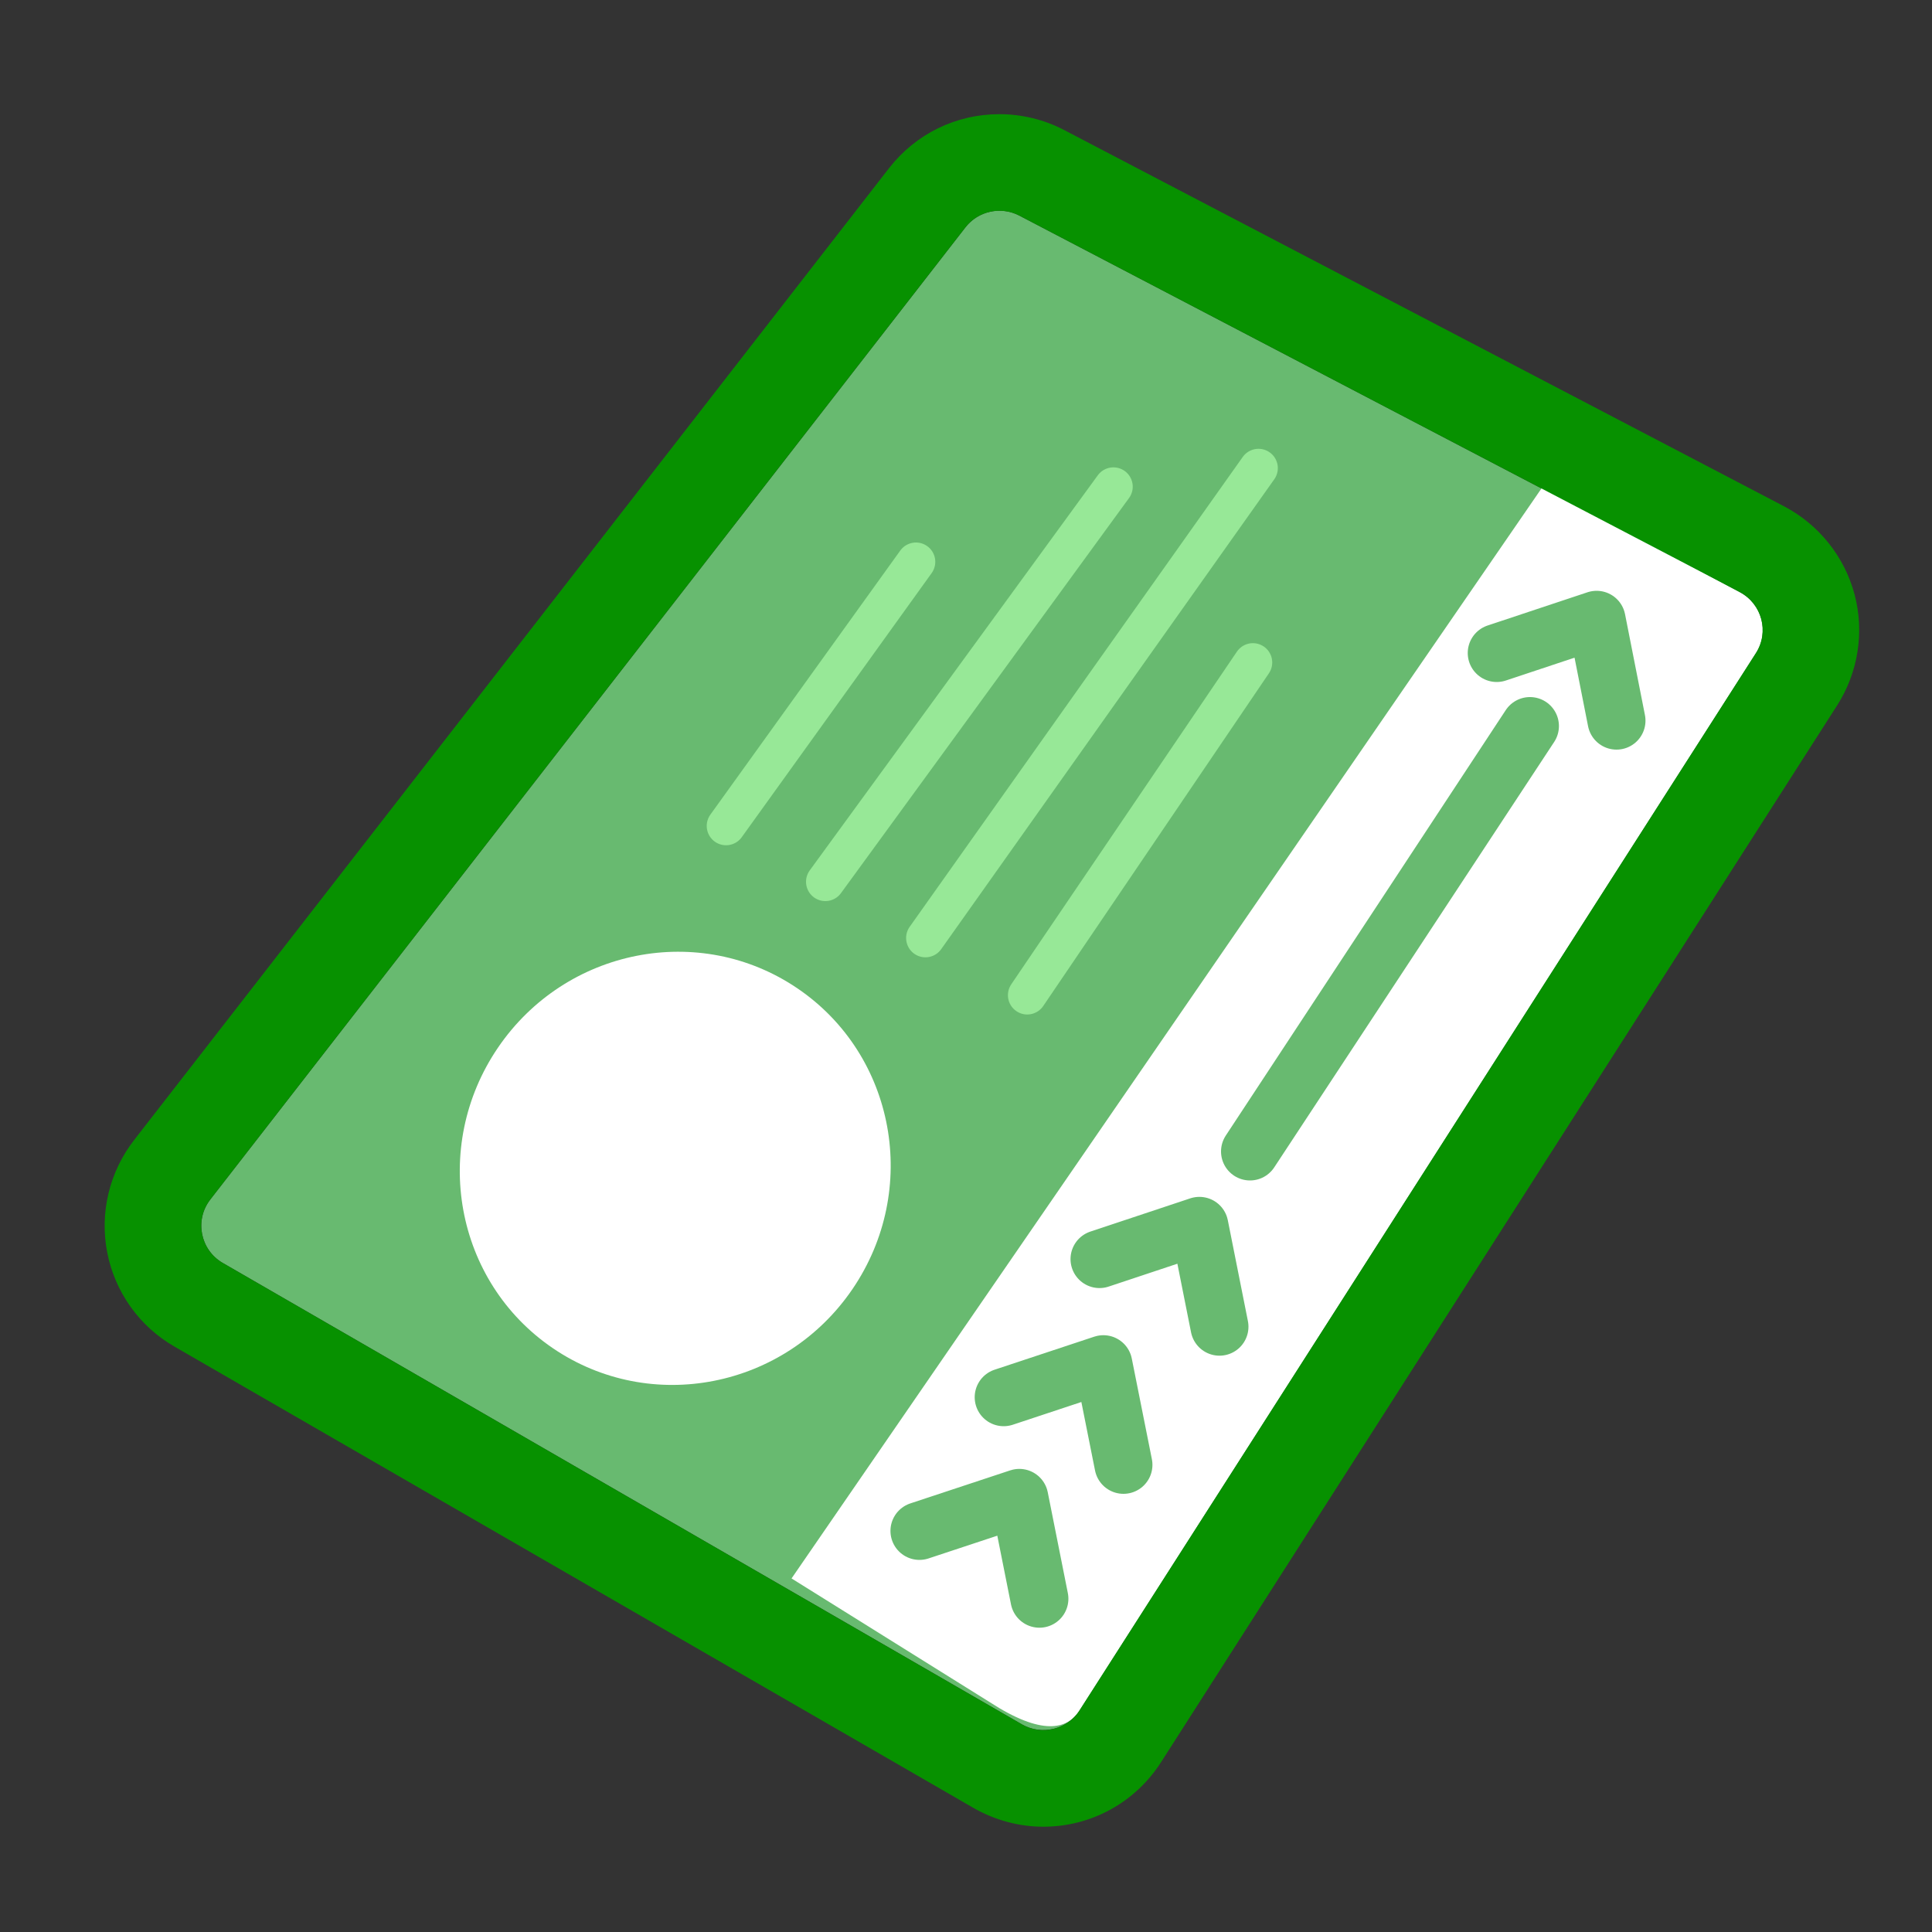
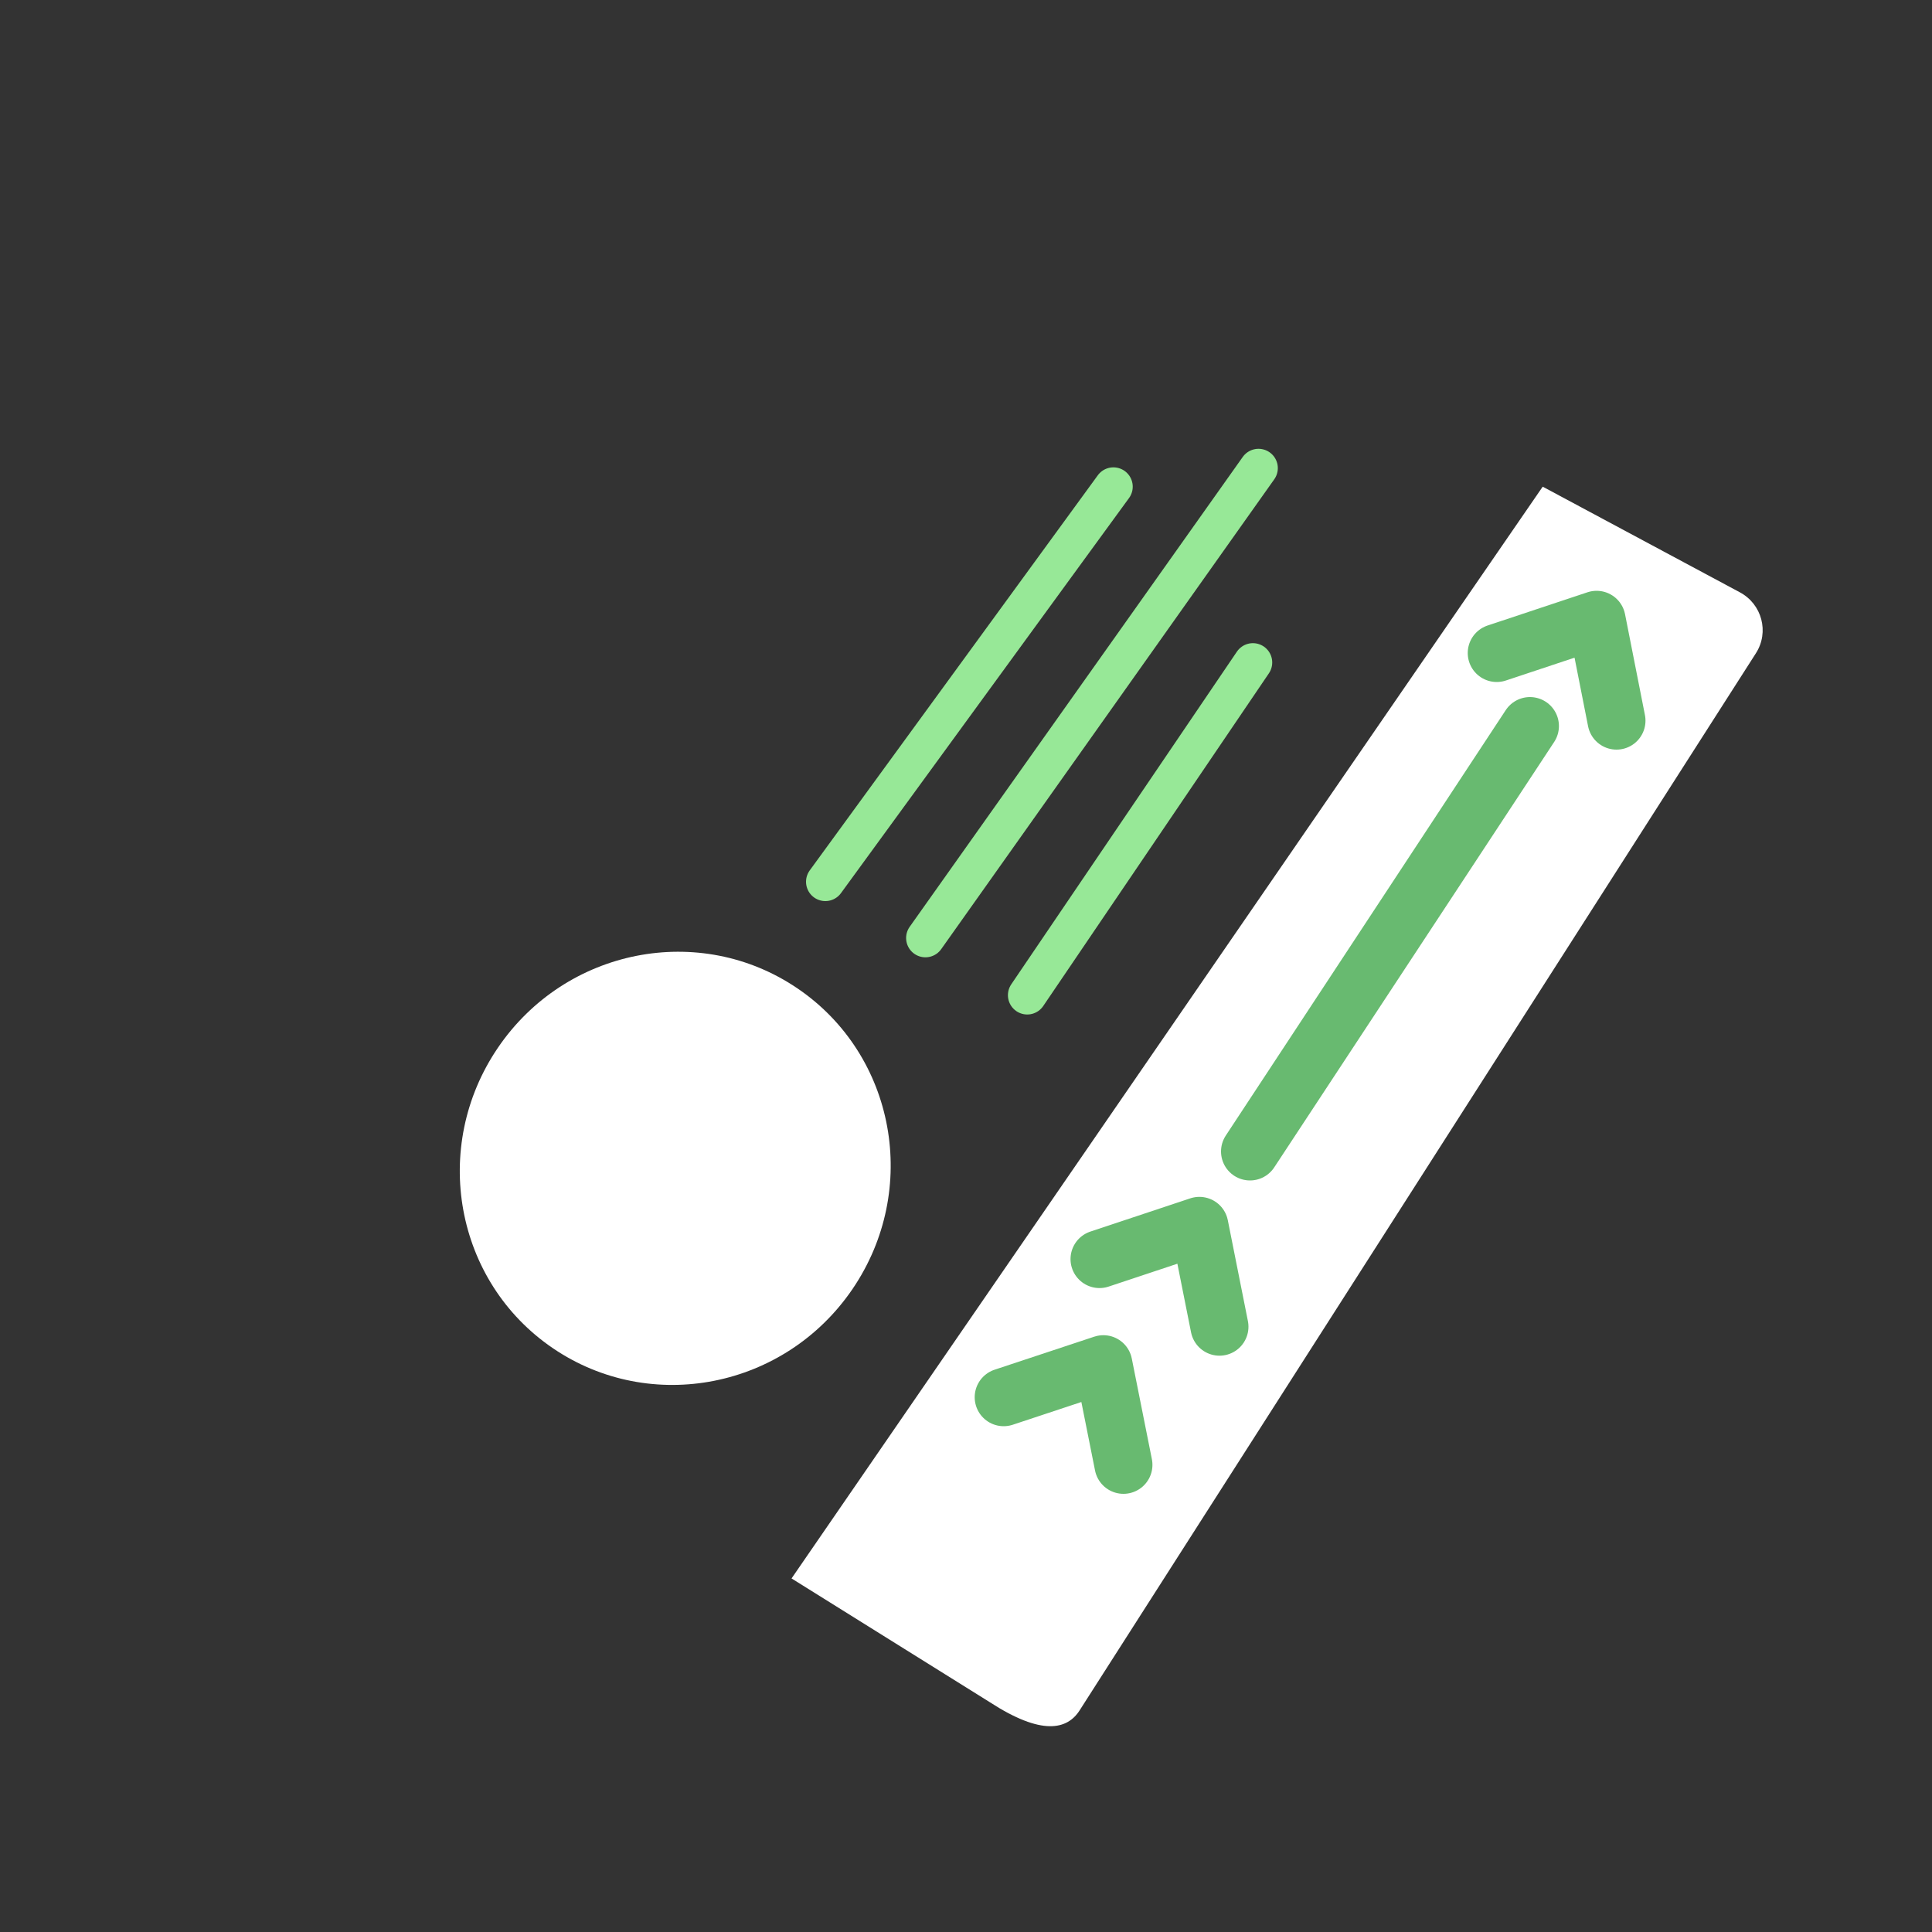
<svg xmlns="http://www.w3.org/2000/svg" id="sketch" viewBox="0 0 100 100">
  <rect x="0" y="0" width="100" height="100" fill="#333333" stroke="none" />
  <defs>
    <style>
      .cls-1 {
        fill: #fff;
      }

      .cls-2 {
        fill: #68ba70;
      }

      .cls-3 {
        stroke: #68ba70;
        stroke-linejoin: round;
        stroke-width: 3px;
      }

      .cls-3, .cls-4 {
        fill: none;
        stroke-linecap: round;
      }

      .cls-5 {
        fill: #079100;
      }

      .cls-4 {
        stroke: #97e897;
        stroke-miterlimit: 10;
        stroke-width: 2px;
      }
    </style>
  </defs>
-   <path class="cls-2" d="m10.89,62.08L49.97,11.77c.66-.85,1.83-1.11,2.79-.61l37.28,19.48c1.16.61,1.55,2.07.84,3.17l-35,54.71c-.64,1-1.96,1.32-2.99.73l-41.36-23.88c-1.17-.68-1.47-2.23-.64-3.29Z" />
  <ellipse class="cls-1" cx="34.96" cy="60.47" rx="11.26" ry="11.1" transform="translate(-34.71 55.35) rotate(-55.76)" />
  <path class="cls-1" d="m79.85,25.19l10.19,5.46c1.16.61,1.55,2.07.84,3.17l-35,54.71c-.64,1-1.96,1.32-4.64-.42l-10.27-6.41,38.88-56.51Z" />
-   <path class="cls-5" d="m51.73,10.91c.35,0,.7.08,1.03.25l37.28,19.48c1.16.61,1.55,2.07.84,3.17l-35,54.71c-.42.66-1.14,1.03-1.88,1.03-.38,0-.76-.1-1.11-.3l-41.36-23.88c-1.17-.68-1.47-2.23-.64-3.29L49.97,11.77c.43-.56,1.09-.86,1.76-.86m0-5h0c-2.25,0-4.33,1.02-5.71,2.79L6.94,59.01c-1.28,1.65-1.79,3.77-1.39,5.82.4,2.05,1.67,3.83,3.48,4.87l41.36,23.88c1.1.63,2.35.97,3.61.97,2.48,0,4.75-1.25,6.09-3.33l35-54.71c1.09-1.7,1.42-3.8.9-5.75-.52-1.95-1.85-3.61-3.64-4.55L55.08,6.73c-1.03-.54-2.19-.82-3.35-.82h0Z" />
-   <line class="cls-4" x1="37.58" y1="42.75" x2="47.41" y2="29.08" />
  <line class="cls-4" x1="42.72" y1="45.64" x2="57.63" y2="25.19" />
  <line class="cls-4" x1="47.9" y1="48.55" x2="65.14" y2="24.23" />
  <line class="cls-4" x1="53.17" y1="51.51" x2="64.85" y2="34.29" />
-   <polyline class="cls-3" points="47.59 79.24 52.76 77.53 53.8 82.75" />
  <polyline class="cls-3" points="51.95 72.32 57.11 70.61 58.15 75.82" />
  <polyline class="cls-3" points="56.91 65.17 62.08 63.45 63.12 68.67" />
  <polyline class="cls-3" points="77.47 33.8 82.64 32.08 83.67 37.3" />
  <line class="cls-3" x1="64.7" y1="59.6" x2="79.19" y2="37.58" />
</svg>